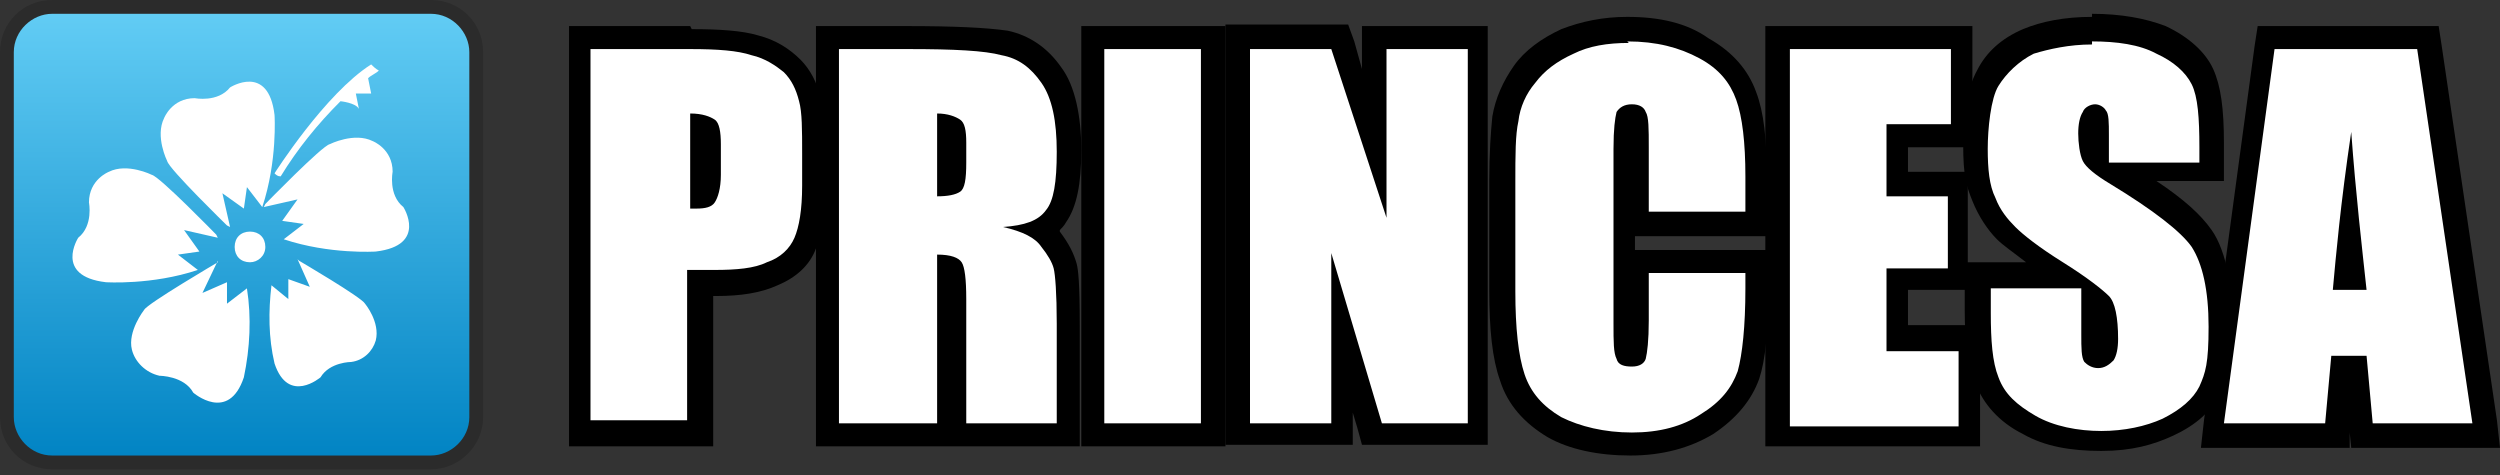
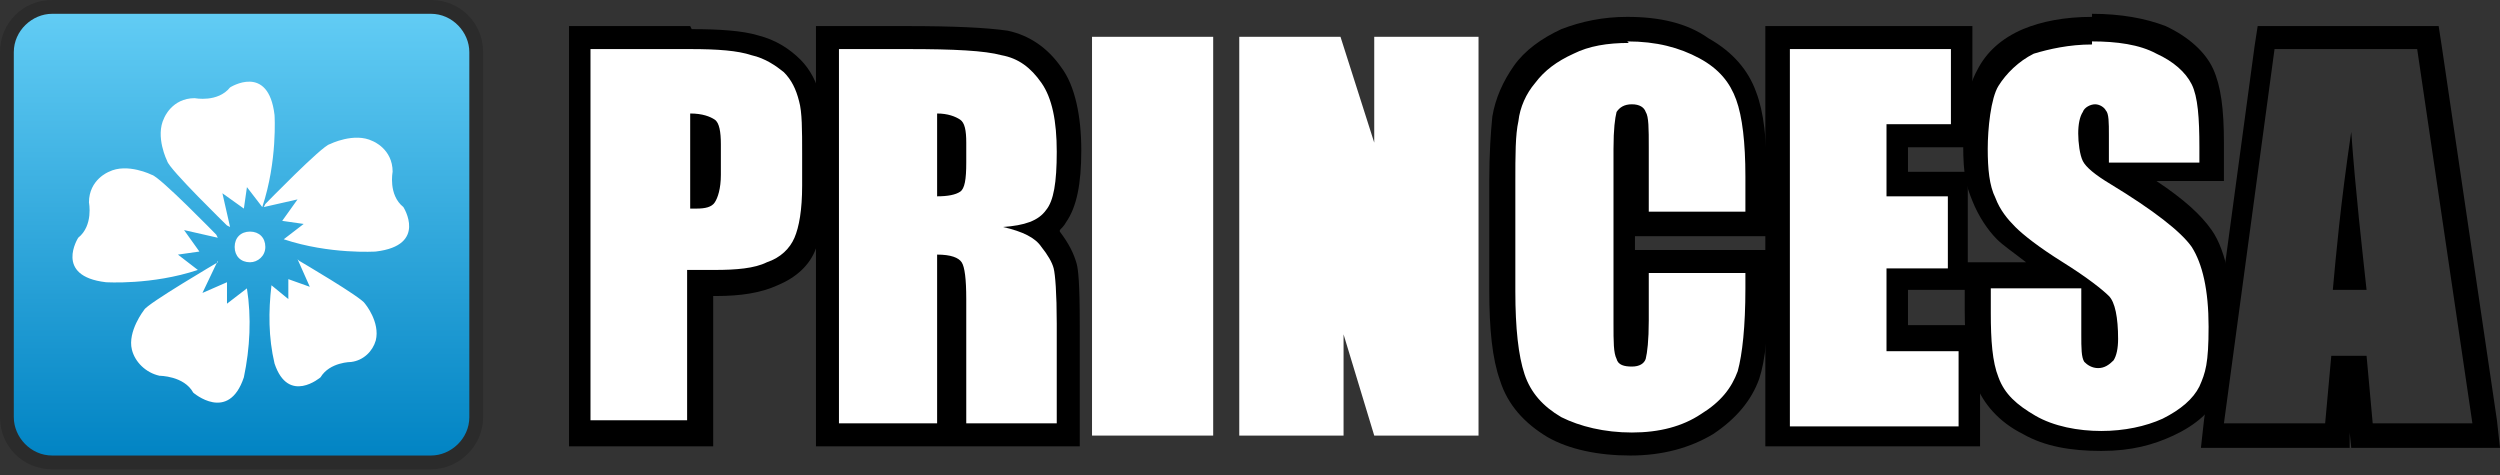
<svg xmlns="http://www.w3.org/2000/svg" version="1.1" viewBox="0 0 163 31">
  <rect x="0" y="0" width="163" height="31" fill="#333333" stroke="none" />
  <defs>
    <style>
      .cls-1 {
        fill: #fff;
      }

      .cls-2 {
        fill: none;
      }

      .cls-3 {
        fill: url(#Gradiente_sem_nome);
      }

      .cls-4 {
        fill: #2b2b2b;
      }

      .cls-5 {
        clip-path: url(#clippath);
      }
    </style>
    <clipPath id="clippath">
      <rect class="cls-2" width="163" height="30.6" />
    </clipPath>
    <linearGradient id="Gradiente_sem_nome" data-name="Gradiente sem nome" x1="15.7" y1="31.5" x2="15.7" y2="1.9" gradientTransform="translate(0 32) scale(1 -1)" gradientUnits="userSpaceOnUse">
      <stop offset="0" stop-color="#74c3e9" />
      <stop offset="0" stop-color="#63cdf5" />
      <stop offset="1" stop-color="#0083c3" />
    </linearGradient>
  </defs>
  <g>
    <g id="Camada_1">
      <g class="cls-5">
        <g>
          <path class="cls-1" d="M37.8,28.4V2.4h7.2c1.8,0,3.2.1,4.2.4,1.1.3,1.9.8,2.5,1.4.5.6,1,1.3,1.1,2.2.2.8.2,1.9.2,3.6v2.1c0,1.7-.2,2.9-.5,3.7-.4.9-1.1,1.6-2.2,2.1-1,.4-2.2.7-3.7.7h-1v9.8h-7.9ZM45.7,12.8c.2,0,.3,0,.3-.1,0,0,.2-.2.2-1.3v-2c0-.8-.2-1.1-.2-1.1,0,0,0,0-.3-.1v4.7Z" />
          <path d="M45,3.2c1.8,0,3.1.1,4,.4.9.2,1.6.7,2.1,1.1.5.5.8,1.1,1,1.9.2.7.2,1.9.2,3.4v2.1c0,1.6-.2,2.7-.5,3.4-.3.7-.9,1.3-1.8,1.6-.8.4-2,.5-3.4.5h-1.8v9.8h-6.3V3.2h6.4ZM45.4,13.6c.6,0,1-.1,1.2-.4.2-.3.4-.9.4-1.8v-2c0-.8-.1-1.4-.4-1.6s-.8-.4-1.6-.4v6.2h.4ZM45,1.7h-7.9v27.4h9.4v-9.8h.2c1.6,0,2.9-.2,4-.7,1.2-.5,2.1-1.3,2.5-2.4.4-.9.6-2.2.6-4v-2.1c0-1.7-.1-2.9-.3-3.7-.2-1-.7-1.9-1.3-2.5-.7-.7-1.6-1.3-2.8-1.6-1-.3-2.5-.4-4.3-.4Z" />
          <path class="cls-1" d="M62.3,28.4v-8.9c0-1.6-.2-1.9-.2-2,0,0,0,0-.2,0v10.9h-8V2.4h5.3c3.1,0,5.1.1,6.3.4,1.3.3,2.3,1,3.1,2.1.8,1.1,1.1,2.7,1.1,5s-.3,3.5-.8,4.3c-.2.4-.6.7-1,.8.3.2.5.4.7.6.5.6.8,1.2,1,1.8,0,.3.2,1.1.2,3.8v7.2h-7.4ZM61.8,12c.1,0,.2,0,.2,0,0-.1.1-.4.1-1.3v-1.3c0-.8-.2-1-.2-1,0,0,0,0-.2-.1v3.8h0Z" />
          <path d="M59.2,3.2c3,0,5,.1,6.1.4,1.1.2,1.9.8,2.6,1.8.7,1,1,2.5,1,4.5s-.2,3.2-.7,3.8c-.5.7-1.4,1-2.8,1.1,1.3.3,2.1.7,2.5,1.3.4.5.7,1,.8,1.4.1.4.2,1.6.2,3.6v6.5h-5.9v-8.1c0-1.3-.1-2.1-.3-2.4-.2-.3-.7-.5-1.6-.5v11h-6.4V3.2h4.5ZM61.1,12.8c.7,0,1.2-.1,1.5-.3.3-.2.4-.8.4-1.9v-1.3c0-.8-.1-1.3-.4-1.5-.3-.2-.8-.4-1.5-.4v5.4ZM59.2,1.7h-6v27.4h17.2v-7.9c0-2.8-.1-3.6-.2-4-.2-.7-.5-1.3-1.1-2.1,0,0,0,0,0-.1.1-.1.3-.3.4-.5.7-1,1-2.5,1-4.7s-.4-4.2-1.3-5.4c-.9-1.3-2.1-2.1-3.5-2.4-1.4-.2-3.5-.3-6.6-.3Z" />
          <path class="cls-1" d="M71.2,2.4h7.9v26h-7.9V2.4Z" />
-           <path d="M78.3,3.2v24.4h-6.3V3.2h6.3ZM79.9,1.7h-9.4v27.4h9.4V1.7Z" />
          <path class="cls-1" d="M89.6,28.4l-2-6.6v6.6h-6.8V2.4h6.6l2.2,6.9V2.4h6.8v26h-6.9Z" />
-           <path d="M95.7,3.2v24.4h-5.6l-3.3-11.1v11.1h-5.3V3.2h5.3l3.6,11V3.2h5.3ZM97.2,1.7h-8.4v2.8l-.5-1.8-.4-1.1h-8v27.4h8.3v-2.1l.3,1,.3,1.1h8.2V1.7h.1Z" />
          <path class="cls-1" d="M106.3,28.9c-2,0-3.7-.4-5-1.1-1.4-.8-2.3-1.9-2.8-3.2-.4-1.3-.6-3.1-.6-5.6v-7.2c0-1.8,0-3.1.2-4,.1-1,.5-2,1.2-2.9.7-.9,1.6-1.6,2.8-2.2,1.1-.5,2.5-.8,4-.8s3.7.4,5,1.2c1.4.8,2.3,1.9,2.7,3.1.4,1.1.6,2.9.6,5.3v3.1h-7.9v-5c0-1.5-.1-1.9-.1-2h-.2c-.2,0-.2,0-.2,0,0,.1-.2.6-.2,2.2v11.4c0,1.5.1,1.9.2,2.1,0,0,0,0,.2,0s.2,0,.2,0c0-.1.2-.5.2-2.3v-3.9h7.9v1.7c0,2.7-.2,4.5-.6,5.6-.4,1.2-1.3,2.3-2.7,3.2-1.4.8-3,1.3-5,1.3Z" />
          <path d="M106.1,2.7c1.9,0,3.4.4,4.7,1.1s2,1.6,2.4,2.7c.4,1.1.6,2.8.6,5v2.3h-6.3v-4.2c0-1.2,0-2-.2-2.3-.1-.3-.4-.5-.9-.5s-.8.2-1,.5c-.1.4-.2,1.1-.2,2.4v11.4c0,1.2,0,1.9.2,2.3.1.4.5.5,1,.5s.8-.2.9-.5c.1-.4.2-1.2.2-2.5v-3.1h6.3v1c0,2.5-.2,4.3-.5,5.4-.4,1.1-1.1,2-2.4,2.8-1.2.8-2.7,1.2-4.5,1.2s-3.4-.4-4.6-1c-1.2-.7-2-1.6-2.4-2.8-.4-1.2-.6-3-.6-5.4v-7.1c0-1.8,0-3.1.2-4,.1-.9.5-1.8,1.1-2.5.6-.8,1.4-1.4,2.5-1.9,1-.5,2.2-.7,3.6-.7ZM106.1,1.1c-1.6,0-3,.3-4.3.8-1.3.6-2.4,1.4-3.1,2.4-.7,1-1.2,2.1-1.4,3.3-.1,1-.2,2.4-.2,4.2v7.1c0,2.6.2,4.5.7,5.9.5,1.6,1.6,2.8,3.1,3.7,1.4.8,3.3,1.2,5.4,1.2s3.9-.5,5.4-1.4c1.5-1,2.5-2.2,3-3.6.4-1.2.6-3.1.6-5.9v-2.5h-8.7v-.9h8.6v-3.8c0-2.5-.2-4.3-.7-5.6-.5-1.4-1.5-2.6-3.1-3.5-1.4-1-3.2-1.4-5.3-1.4Z" />
          <path class="cls-1" d="M115.8,28.4V2.4h12.1v6.5h-4.2v3.1h4v6.2h-4v3.9h4.7v6.4h-12.5Z" />
          <path d="M127.2,3.2v4.9h-4.2v4.7h4v4.7h-4v5.4h4.7v4.9h-11V3.2h10.6ZM128.7,1.7h-13.6v27.4h14v-7.9h-4.7v-2.3h3.9v-7.7h-3.9v-1.6h4.2V1.7Z" />
-           <path class="cls-1" d="M137,28.9c-1.8,0-3.4-.4-4.7-1-1.4-.7-2.3-1.7-2.7-2.8-.4-1.1-.6-2.6-.6-4.5v-2.4h5.8c-.2-.1-.5-.3-.7-.5-1.6-1.1-2.7-1.9-3.3-2.4-.6-.5-1.1-1.3-1.4-2.2-.4-.9-.5-2.1-.5-3.5,0-2,.2-3.5.8-4.5.5-1,1.4-1.8,2.7-2.4,1.1-.5,2.6-.8,4.2-.8s3.3.3,4.5.8c1.3.6,2.2,1.4,2.7,2.4.4.9.7,2.4.7,4.5v1.8h-6.3,0c3,1.8,4.8,3.2,5.6,4.3.8,1.2,1.2,3.1,1.2,5.6s-.2,3.3-.7,4.2c-.5,1-1.4,1.8-2.7,2.4-1.3.6-2.8.9-4.5.9ZM136.5,23.2s0,0,.2,0,.2,0,.3-.1c0-.1.2-.4.2-1.1,0-1.8-.3-2.2-.4-2.3,0-.1-.2-.2-.4-.4v2.5c0,1,.1,1.3.1,1.3ZM136.6,7.6c-.1,0-.2,0-.2.1,0,.1-.2.4-.2,1s.1,1.3.2,1.4c0,0,.1.2.4.4v-1.8c0-.8,0-1.1-.1-1.2h0Z" />
+           <path class="cls-1" d="M137,28.9c-1.8,0-3.4-.4-4.7-1-1.4-.7-2.3-1.7-2.7-2.8-.4-1.1-.6-2.6-.6-4.5v-2.4h5.8c-.2-.1-.5-.3-.7-.5-1.6-1.1-2.7-1.9-3.3-2.4-.6-.5-1.1-1.3-1.4-2.2-.4-.9-.5-2.1-.5-3.5,0-2,.2-3.5.8-4.5.5-1,1.4-1.8,2.7-2.4,1.1-.5,2.6-.8,4.2-.8s3.3.3,4.5.8c1.3.6,2.2,1.4,2.7,2.4.4.9.7,2.4.7,4.5v1.8h-6.3,0c3,1.8,4.8,3.2,5.6,4.3.8,1.2,1.2,3.1,1.2,5.6s-.2,3.3-.7,4.2c-.5,1-1.4,1.8-2.7,2.4-1.3.6-2.8.9-4.5.9ZM136.5,23.2s0,0,.2,0,.2,0,.3-.1c0-.1.2-.4.2-1.1,0-1.8-.3-2.2-.4-2.3,0-.1-.2-.2-.4-.4v2.5c0,1,.1,1.3.1,1.3ZM136.6,7.6c-.1,0-.2,0-.2.1,0,.1-.2.4-.2,1s.1,1.3.2,1.4c0,0,.1.2.4.4v-1.8c0-.8,0-1.1-.1-1.2h0" />
          <path d="M136.4,2.7c1.6,0,3.1.2,4.2.8,1.1.5,1.9,1.2,2.3,2,.4.8.5,2.2.5,4.1v1h-5.9v-1.8c0-.8,0-1.4-.2-1.6-.1-.2-.4-.4-.7-.4s-.7.2-.8.5c-.2.3-.3.8-.3,1.4s.1,1.4.3,1.8c.2.4.8.9,1.8,1.5,2.8,1.7,4.6,3.1,5.3,4.1.7,1.1,1.1,2.8,1.1,5.2s-.2,3-.6,3.9c-.4.8-1.2,1.5-2.4,2.1-1.1.5-2.5.8-4,.8s-3.1-.3-4.3-1c-1.2-.7-2-1.4-2.4-2.5-.4-1-.5-2.4-.5-4.2v-1.6h5.9v3c0,.9,0,1.5.2,1.8.2.2.5.4.9.4s.7-.2,1-.5c.2-.3.3-.8.3-1.4,0-1.4-.2-2.4-.6-2.8-.4-.4-1.4-1.2-3-2.2-1.6-1-2.6-1.8-3.1-2.3-.5-.5-1-1.1-1.3-1.9-.4-.8-.5-1.9-.5-3.2s.2-3.3.7-4.1c.5-.8,1.3-1.6,2.3-2.1,1-.3,2.3-.6,3.8-.6ZM136.4,1.1c-1.8,0-3.3.3-4.5.8-1.4.6-2.4,1.5-3,2.7-.6,1.1-.9,2.7-.9,4.8s.2,2.7.6,3.7c.4,1,1,1.9,1.6,2.5.4.4,1,.8,1.9,1.5h-4v3.1c0,2.1.2,3.6.7,4.8.5,1.3,1.5,2.5,3.1,3.3,1.4.8,3.1,1.1,5.1,1.1s3.4-.4,4.7-1c1.5-.7,2.5-1.6,3.1-2.8.5-1,.8-2.5.8-4.5s-.4-4.7-1.4-6.1c-.7-1-1.8-2-3.6-3.2h4.4v-2.5c0-2.2-.2-3.7-.7-4.8-.5-1.1-1.6-2.1-3.1-2.8-1.3-.5-2.9-.8-4.8-.8Z" />
-           <path class="cls-1" d="M154.1,28.4l-.4-4.4h-.8l-.4,4.4h-8.2l3.4-26h10.5l3.9,26h-8.1ZM153.4,18.1c0-.7-.2-1.5-.2-2.4-.1.9-.2,1.7-.2,2.4h.5Z" />
          <path d="M157.6,3.2l3.6,24.4h-6.5l-.4-4.4h-2.3l-.4,4.4h-6.6l3.3-24.4h9.2ZM152.1,18.9h2.2c-.3-2.8-.7-6.2-1-10.3-.7,4.7-1,8.1-1.2,10.3ZM159,1.7h-11.8l-.2,1.3-3.3,24.4-.2,1.8h9.7v-1c0,0,.1,1,.1,1h9.7l-.2-1.8-3.6-24.4-.2-1.3Z" />
          <path class="cls-3" d="M28.1,30.1H3.4c-1.6,0-2.9-1.3-2.9-2.9V3.4C.5,1.8,1.8.5,3.4.5h24.7c1.6,0,2.9,1.3,2.9,2.9v23.8c0,1.6-1.3,2.9-2.9,2.9Z" />
          <path class="cls-4" d="M28.1,30.6H3.4c-1.9,0-3.4-1.5-3.4-3.4V3.4C0,1.5,1.5,0,3.4,0h24.7c1.9,0,3.4,1.5,3.4,3.4v23.8c0,1.9-1.6,3.4-3.4,3.4ZM3.4.9C2.1.9.9,2,.9,3.4v23.8c0,1.3,1.1,2.5,2.5,2.5h24.7c1.3,0,2.5-1.1,2.5-2.5V3.4c0-1.3-1.1-2.5-2.5-2.5H3.4Z" />
          <path class="cls-1" d="M14.8,14.7s-3.8-3.7-3.9-4.2c0,0-.8-1.6-.2-2.8,0,0,.5-1.3,2-1.3,0,0,1.5.3,2.3-.7,0,0,2.5-1.6,2.9,1.8,0,0,.2,3-.8,6,0,0-1-1.3-1-1.3l-.2,1.4-1.4-1,.5,2.2ZM17.3,13.3s3.7-3.8,4.2-3.9c0,0,1.6-.8,2.8-.2,0,0,1.3.5,1.3,2,0,0-.3,1.5.7,2.3,0,0,1.6,2.5-1.8,2.9,0,0-3,.2-6-.8,0,0,1.3-1,1.3-1l-1.4-.2,1-1.4-2.2.5ZM14.1,15.3s-3.7-3.8-4.2-3.9c0,0-1.6-.8-2.8-.2,0,0-1.3.5-1.3,2,0,0,.3,1.5-.7,2.3,0,0-1.6,2.5,1.8,2.9,0,0,3,.2,6-.8,0,0-1.3-1-1.3-1l1.4-.2-1-1.4,2.2.5ZM19.5,17s4.1,2.4,4.3,2.8c0,0,1,1.2.7,2.4-.2.7-.8,1.3-1.6,1.4,0,0-1.4,0-2,1,0,0-2.1,1.8-3-.9-.4-1.7-.4-3.4-.2-5.1,0,0,1.1.9,1.1.9v-1.3l1.4.5-.8-1.8ZM14.2,17.1s-4.6,2.7-4.8,3.1c0,0-1.1,1.4-.8,2.6.2.8.9,1.5,1.8,1.7,0,0,1.6,0,2.2,1.1,0,0,2.3,2,3.3-1,.4-1.9.5-3.9.2-5.8,0,0-1.3,1-1.3,1v-1.4l-1.6.7,1-2.1Z" />
          <path class="cls-1" d="M16.3,17.1c.5,0,1-.4,1-1s-.4-1-1-1-1,.4-1,1,.4,1,1,1Z" />
-           <path class="cls-1" d="M24,5.1c.2-.2.5-.3.7-.5-.2-.1-.4-.3-.5-.4-3,1.9-6.3,7.1-6.3,7.1.1.1.2.2.4.2,1.1-1.8,2.4-3.4,3.9-4.9,0,0,1,.1,1.2.5,0,0-.2-1-.2-1h1l-.2-1Z" />
        </g>
      </g>
    </g>
  </g>
</svg>